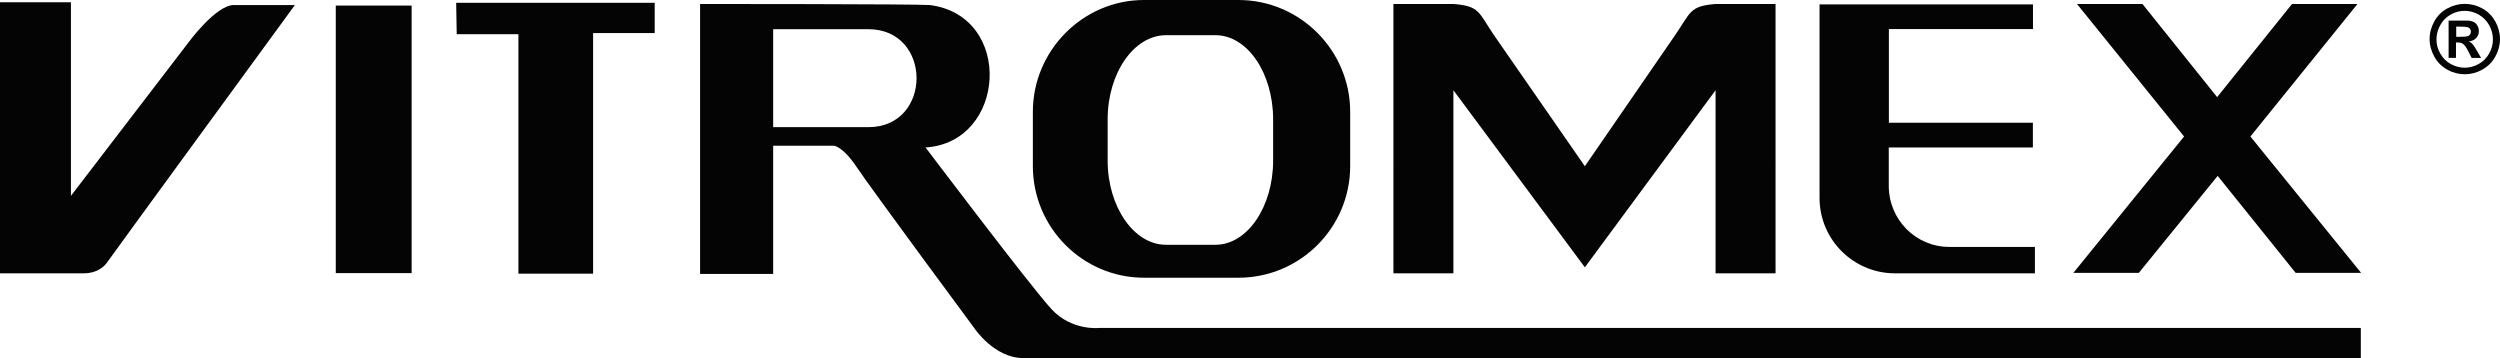
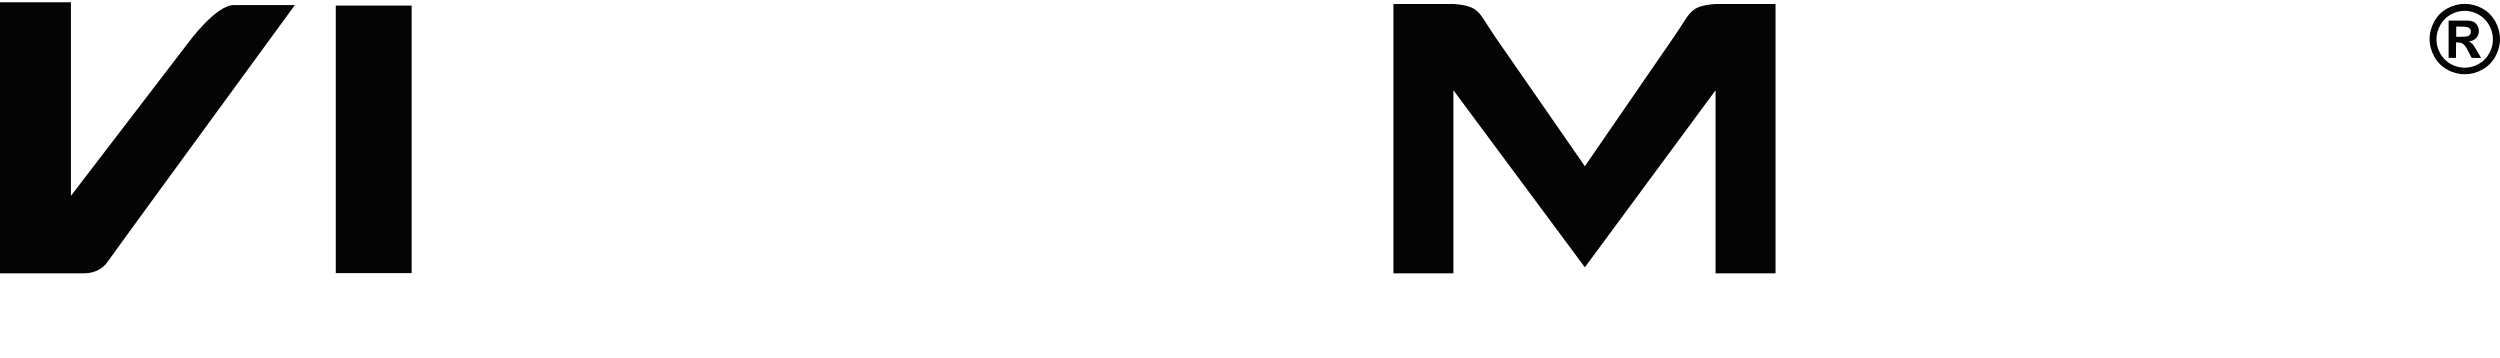
<svg xmlns="http://www.w3.org/2000/svg" id="Capa_2" data-name="Capa 2" viewBox="0 0 232.97 33.37">
  <defs>
    <style>      .cls-1 {        fill: #050405;      }    </style>
  </defs>
  <g id="Capa_1-2" data-name="Capa 1">
    <g>
      <path class="cls-1" d="M0,25.47V.21H6.61V18.25L17.53,4S20.1,.47,21.79,.47h5.69S10.29,23.99,9.99,24.44c-.3,.45-1.02,1.03-2.15,1.03H0Z" />
      <rect class="cls-1" x="31.29" y=".52" width="7.07" height="24.93" />
-       <polygon class="cls-1" points="42.51 .26 42.56 3.19 48.31 3.19 48.31 25.5 55.27 25.5 55.27 3.08 61.01 3.08 61.01 .26 42.51 .26" />
-       <path class="cls-1" d="M65.24,.36V25.53h6.81V13.58h5.64s.81,0,2.15,2c1.33,2,10.97,15.02,10.97,15.02,0,0,1.84,2.77,4.56,2.77h124.63v-2.81H102.44s-2.56,.3-4.45-1.75c-1.95-2.11-11.74-15.07-11.74-15.07,7.53-.46,8.25-12.25,.41-13.27-1.33-.1-21.42-.1-21.42-.1m6.81,2.35h8.87c5.99,0,5.99,9.13,0,9.13h-8.87V2.72Z" />
-       <path class="cls-1" d="M115.41,0h-8.81c-5.69,0-10.35,4.72-10.35,10.41v5.07c0,5.74,4.66,10.4,10.35,10.4h8.81c5.74,0,10.41-4.66,10.41-10.4v-5.07c0-5.7-4.66-10.41-10.41-10.41m3.23,14.97c0,4.3-2.41,7.84-5.37,7.84h-4.62c-2.97,0-5.43-3.53-5.43-7.84v-3.85c0-4.31,2.45-7.84,5.43-7.84h4.62c2.97,0,5.37,3.53,5.37,7.84v3.85Z" />
-       <polygon class="cls-1" points="213.59 .37 206.61 9.05 199.65 .37 193.55 .37 203.53 12.72 193.21 25.43 199.31 25.43 206.66 16.39 213.93 25.43 220.03 25.43 209.71 12.72 219.69 .37 213.59 .37" />
-       <path class="cls-1" d="M176.01,11.44h13.43v2.3h-13.43v3.58c0,3.13,2.5,5.69,5.65,5.69h7.97v2.46h-13.05c-3.85,0-7.02-3.13-7.02-7.02V.41h19.89V2.71h-13.43V11.44Z" />
      <path class="cls-1" d="M129.86,.37h5.59c2.46,.2,2.31,.76,3.78,2.92l8.46,12.2,8.4-12.2c1.49-2.15,1.33-2.72,3.78-2.92h5.59V25.47h-5.59V8.41l-12.18,16.5-12.25-16.5V25.47h-5.59V.37Z" />
      <path class="cls-1" d="M229.69,.36c.56,0,1.1,.14,1.62,.42,.52,.28,.92,.69,1.22,1.21,.29,.53,.44,1.08,.44,1.65s-.15,1.12-.44,1.64c-.29,.52-.69,.92-1.21,1.21-.52,.29-1.06,.43-1.63,.43s-1.12-.14-1.63-.43c-.52-.29-.93-.69-1.21-1.21-.29-.52-.44-1.06-.44-1.64s.15-1.12,.44-1.65c.29-.53,.7-.93,1.22-1.21,.52-.28,1.06-.42,1.62-.42m0,.65c-.45,0-.89,.11-1.3,.34-.42,.23-.74,.55-.98,.98-.24,.42-.36,.87-.36,1.33s.11,.9,.35,1.32c.23,.42,.56,.75,.97,.98,.42,.23,.86,.35,1.31,.35s.9-.12,1.31-.35c.42-.24,.74-.56,.97-.98,.24-.42,.35-.86,.35-1.32s-.12-.9-.36-1.33c-.24-.42-.57-.75-.98-.98-.42-.23-.85-.34-1.3-.34m-1.49,4.4V1.92h.71c.66,0,1.03,0,1.11,0,.24,.02,.42,.07,.55,.14,.13,.07,.24,.19,.32,.34,.09,.15,.13,.31,.13,.5,0,.25-.08,.47-.25,.64-.16,.18-.39,.29-.69,.33,.1,.04,.18,.08,.24,.13,.06,.05,.14,.14,.24,.27,.02,.03,.11,.17,.26,.42l.41,.71h-.88l-.29-.57c-.19-.38-.36-.62-.49-.72-.13-.1-.29-.15-.49-.15h-.19v1.43h-.71Zm.71-1.98h.29c.41,0,.66-.02,.76-.05,.1-.03,.18-.08,.23-.16,.06-.08,.09-.17,.09-.27s-.03-.18-.08-.26c-.06-.08-.14-.13-.24-.16-.1-.03-.36-.05-.76-.05h-.29v.95Z" />
    </g>
  </g>
</svg>